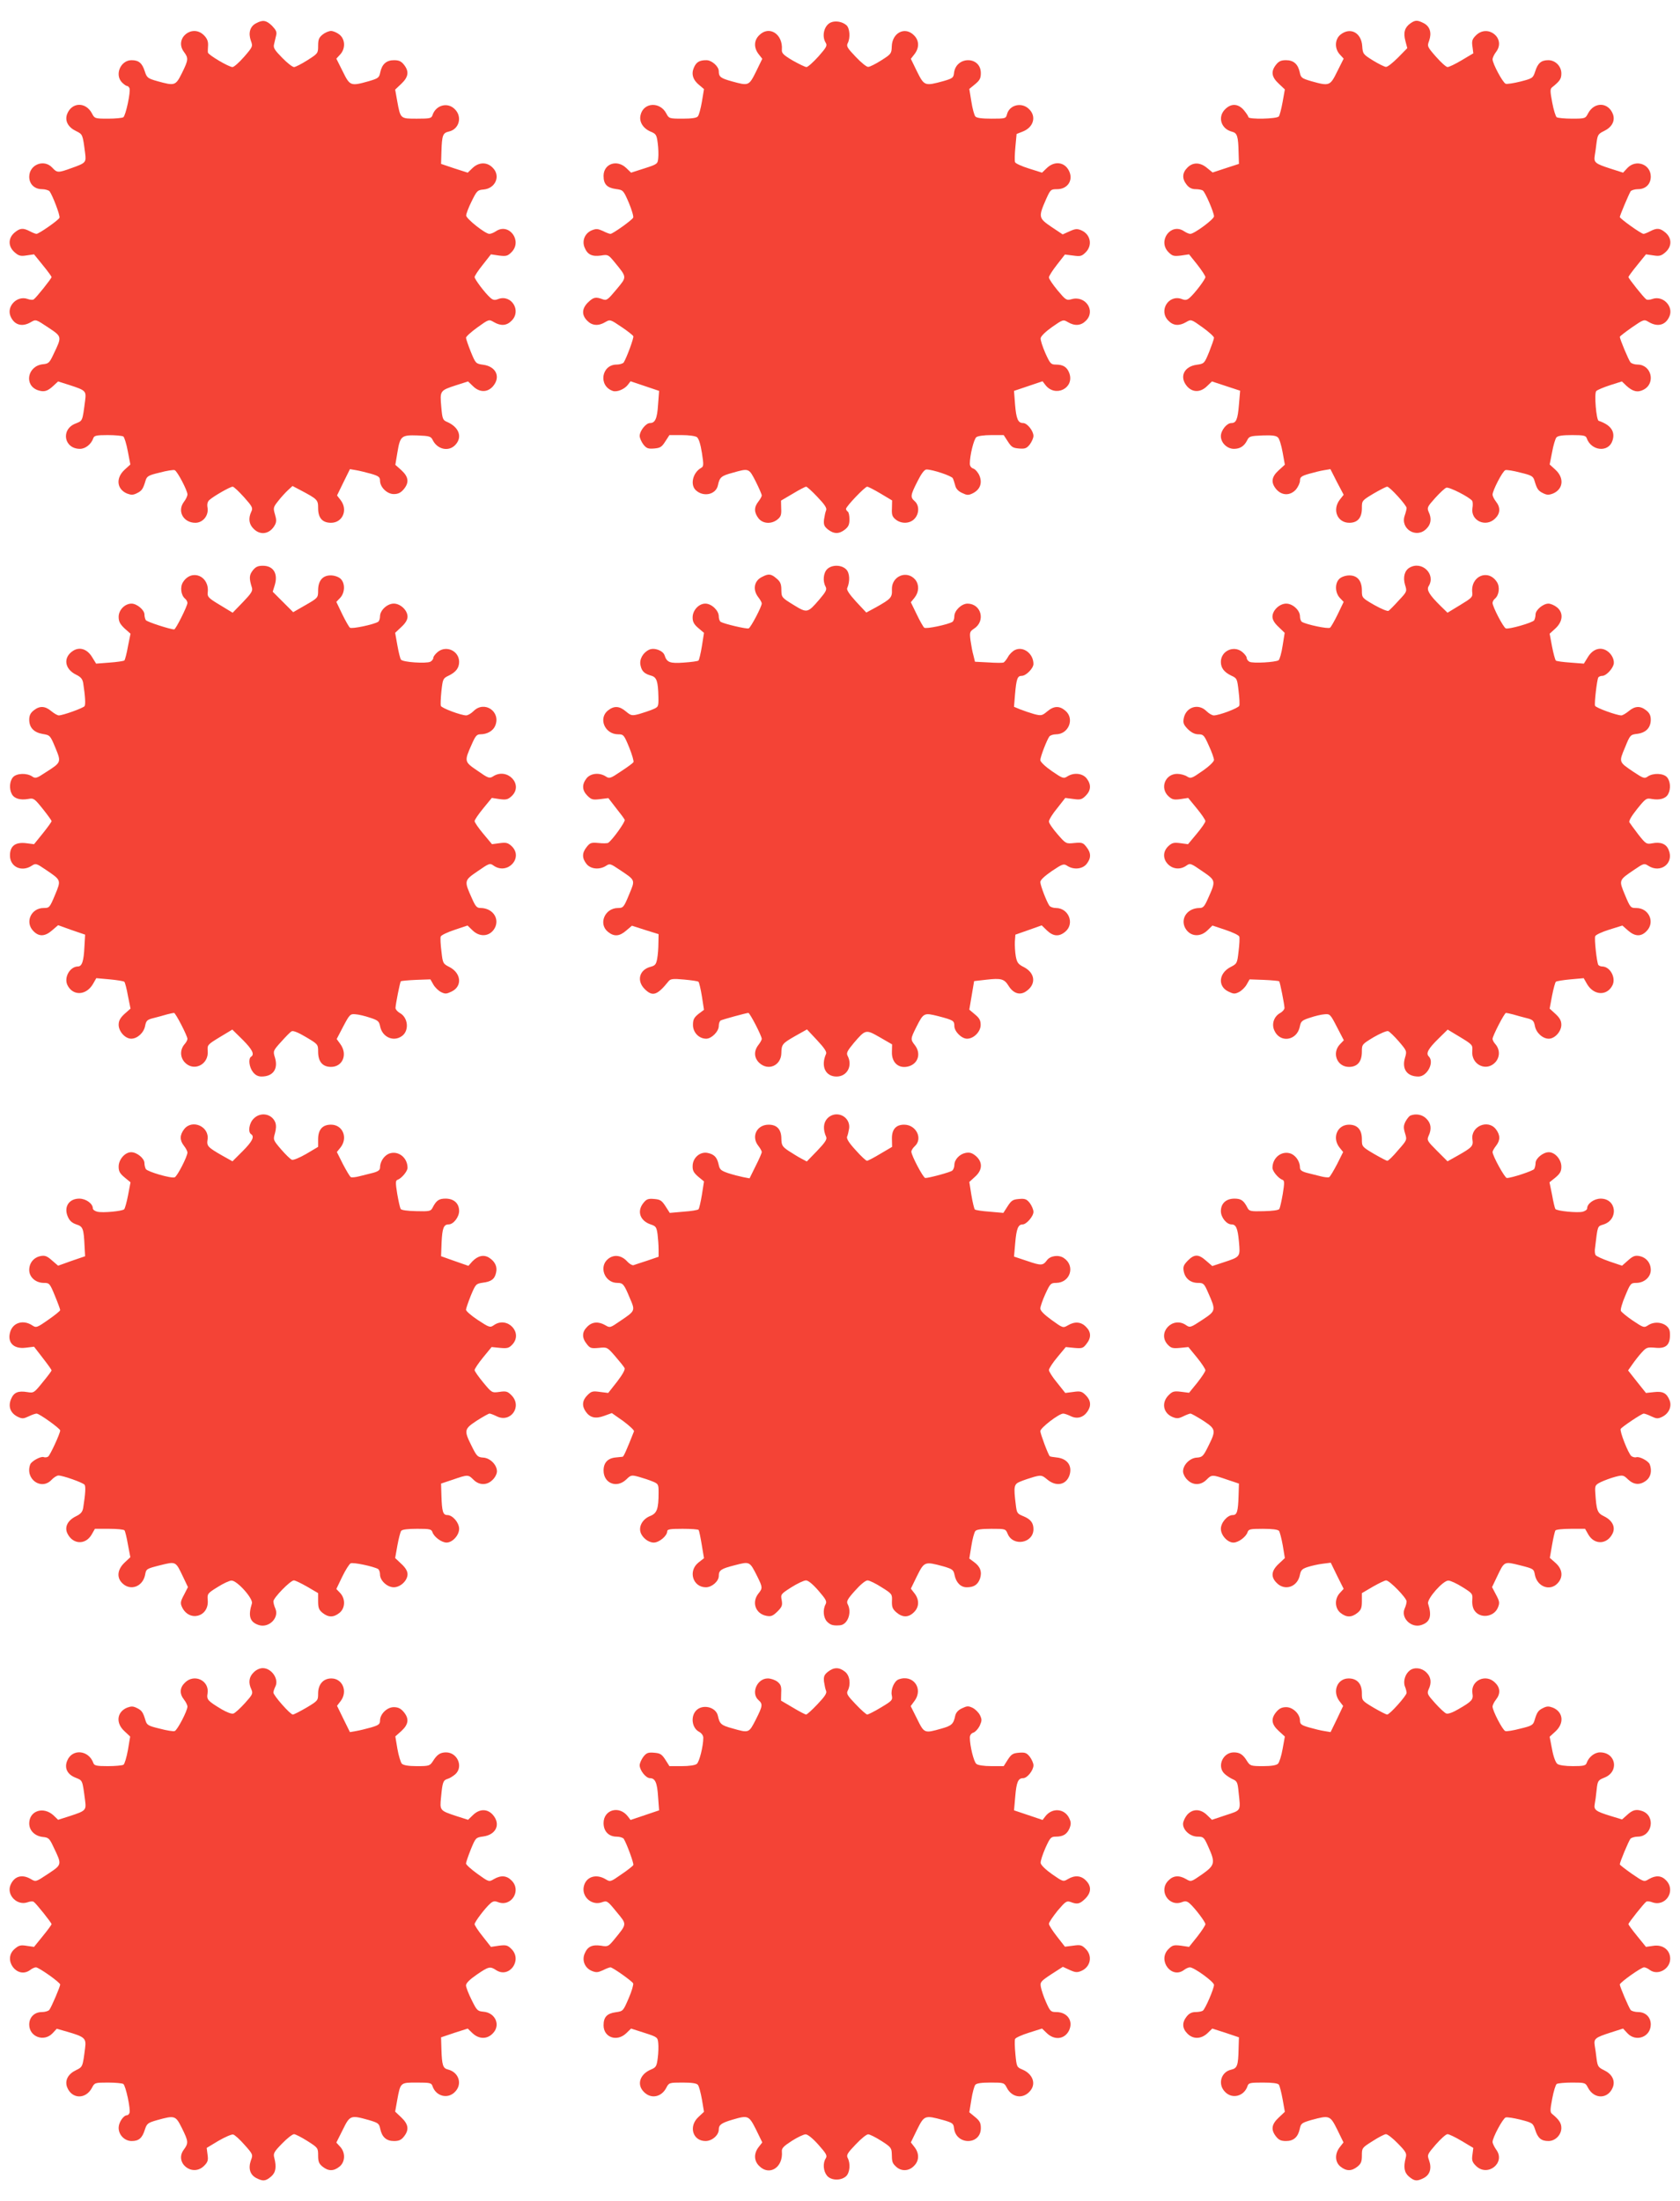
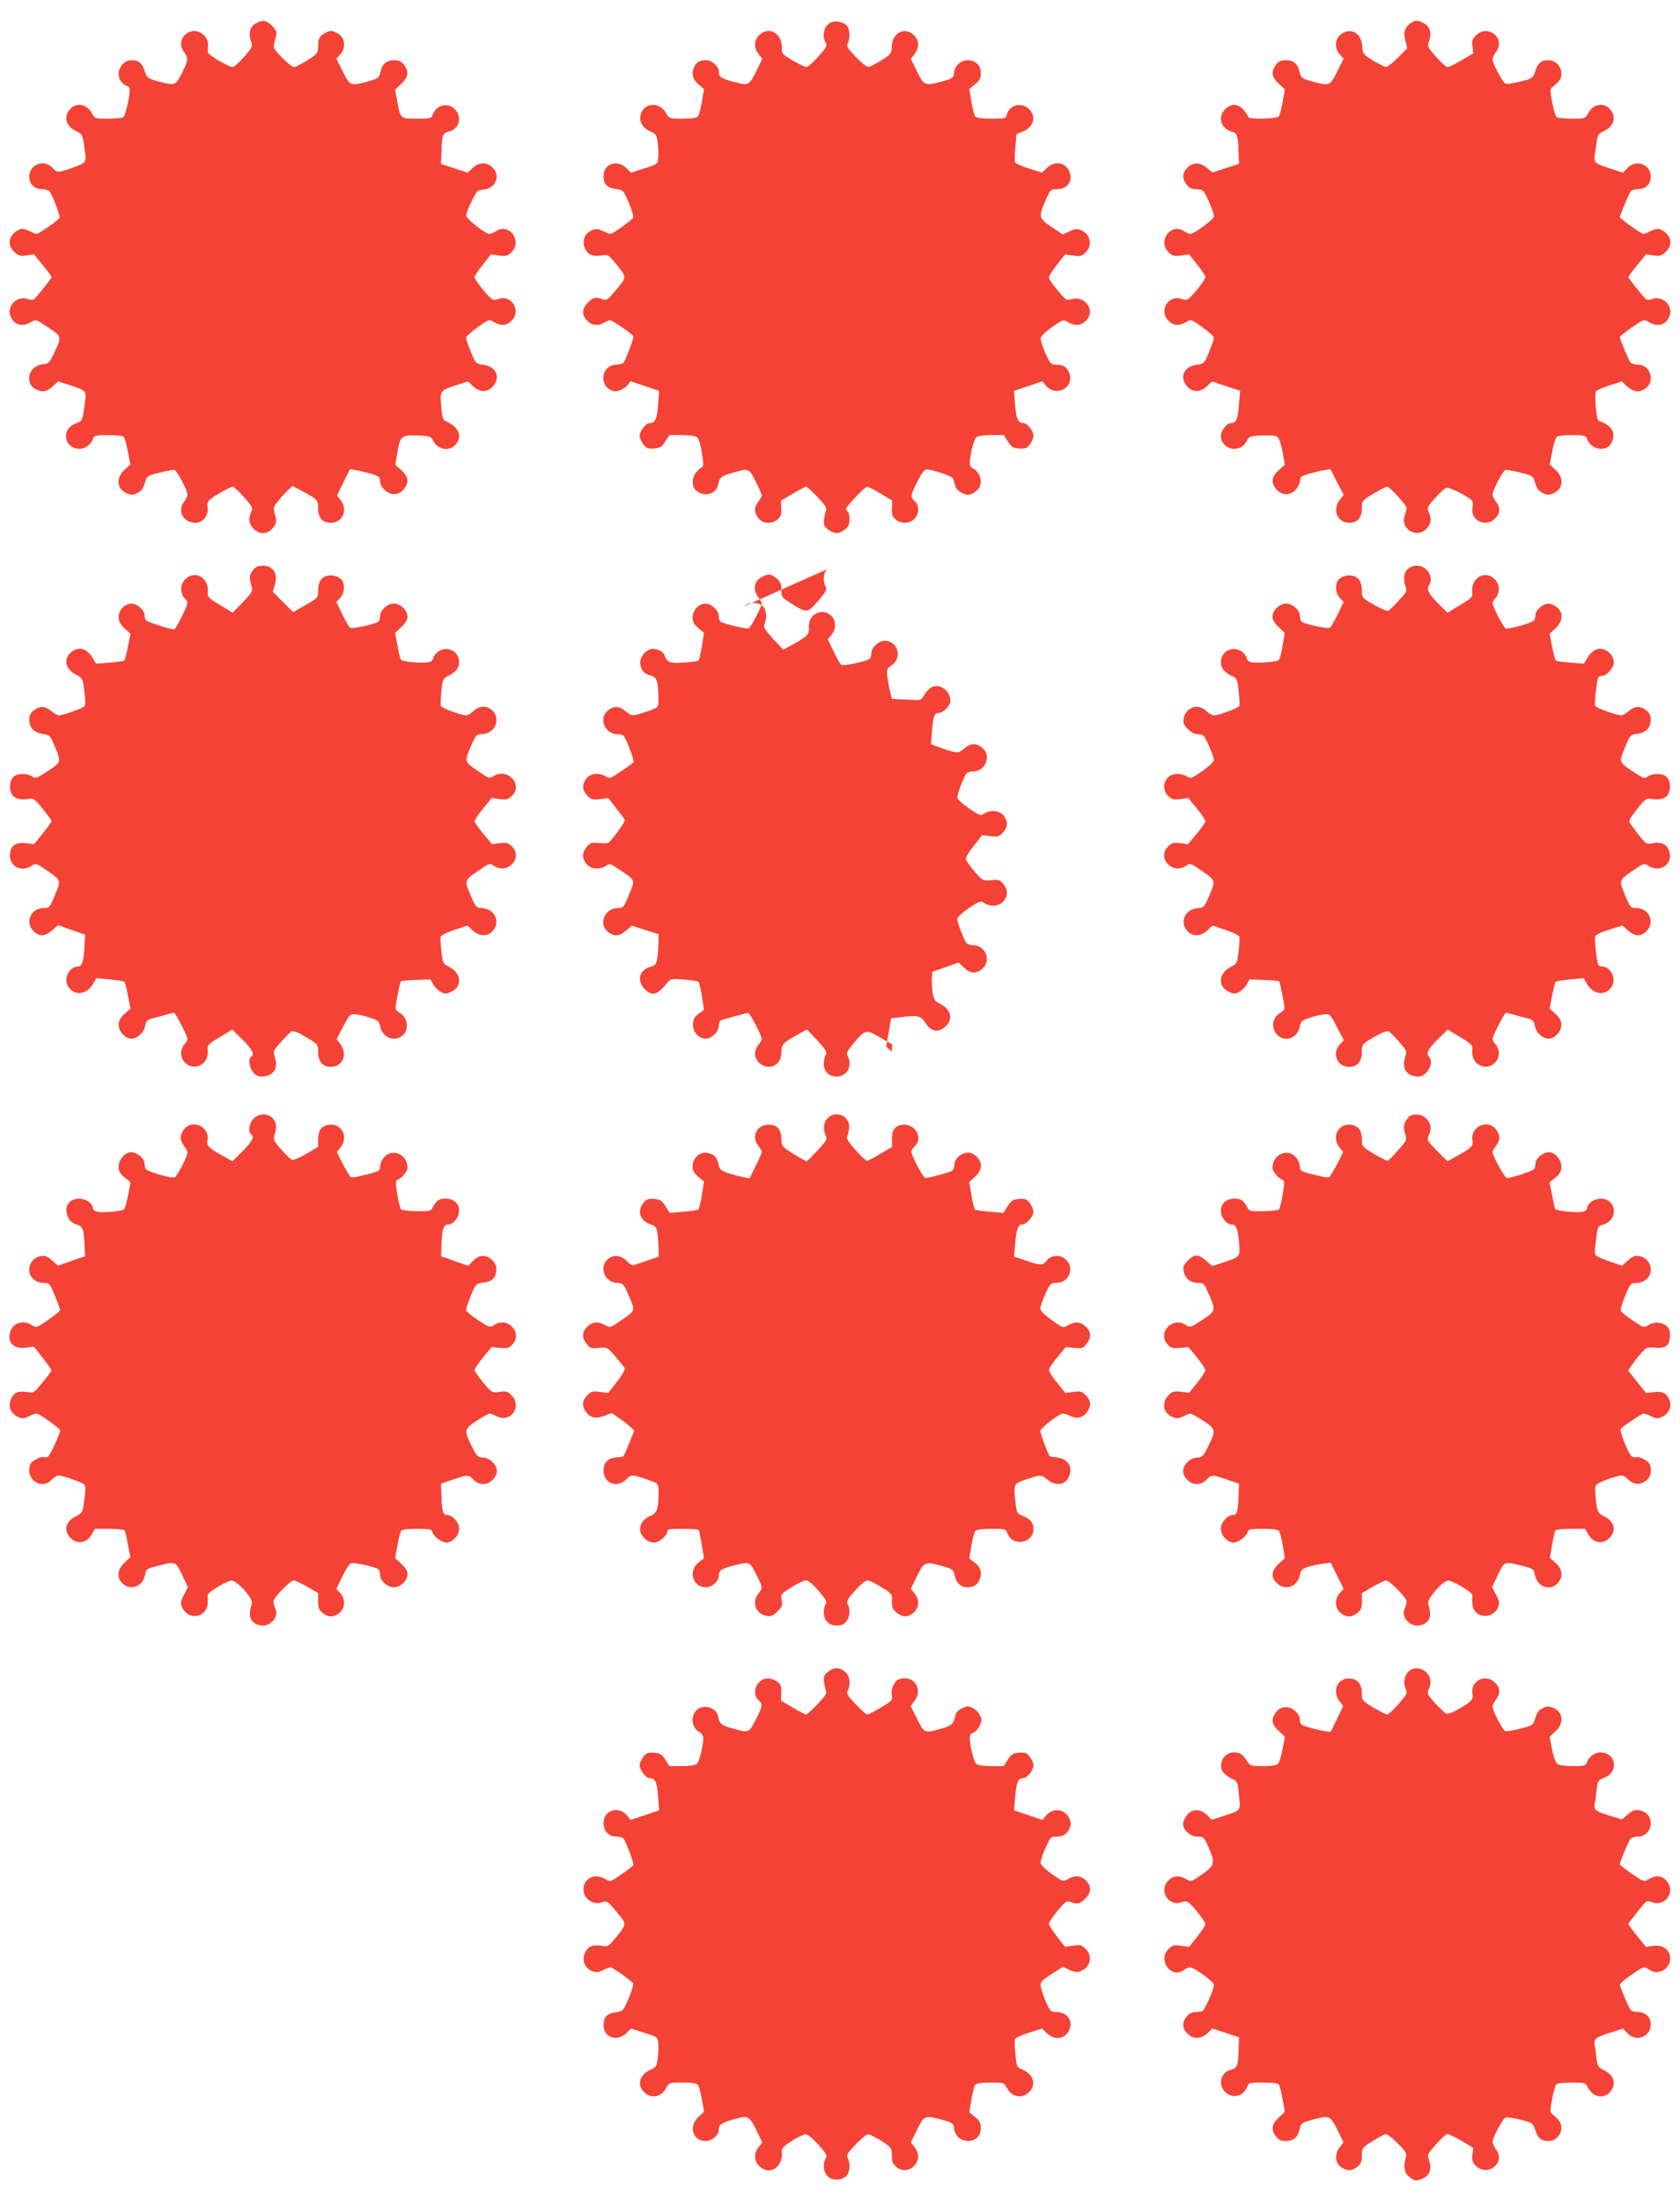
<svg xmlns="http://www.w3.org/2000/svg" version="1.0" width="977pt" height="1280pt" viewBox="0 0 977 1280" preserveAspectRatio="xMidYMid meet">
  <g transform="translate(0,1280) scale(0.1,-0.1)" fill="#f44336" stroke="none">
    <path d="M1488 12664 c-34 -18 -45 -56 -29 -101 12 -33 11 -35 -39 -93 -29 -33 -59 -60 -68 -60 -21 0 -142 71 -143 85 -1 5 0 24 1 42 1 23 -6 40 -24 58 -68 68 -174 -18 -117 -96 28 -37 27 -47 -11 -124 -37 -74 -41 -75 -143 -47 -56 16 -61 20 -73 57 -15 48 -35 65 -77 65 -64 0 -100 -85 -55 -130 11 -11 24 -20 29 -20 5 0 11 -6 14 -13 8 -20 -22 -160 -36 -169 -6 -4 -47 -8 -89 -8 -76 0 -78 1 -93 30 -36 69 -118 67 -145 -4 -14 -39 6 -76 52 -98 39 -19 39 -19 53 -129 7 -54 4 -57 -81 -87 -77 -28 -82 -27 -110 3 -48 52 -134 18 -134 -53 0 -42 30 -72 74 -72 18 0 38 -6 44 -12 17 -22 63 -142 58 -154 -5 -14 -120 -94 -134 -94 -5 0 -23 7 -38 15 -40 21 -58 19 -90 -8 -38 -33 -37 -81 1 -114 24 -21 35 -24 71 -18 l42 6 51 -63 c28 -34 51 -66 51 -69 0 -8 -90 -121 -104 -130 -5 -4 -21 -3 -37 3 -59 20 -120 -41 -99 -98 21 -54 68 -68 120 -37 29 17 29 16 100 -31 81 -54 81 -52 32 -154 -24 -52 -30 -57 -62 -60 -90 -9 -112 -122 -30 -151 36 -12 56 -7 92 27 l26 24 69 -22 c92 -30 95 -34 88 -89 -16 -123 -14 -117 -56 -134 -87 -34 -67 -147 26 -147 32 0 66 27 78 63 5 14 19 17 84 17 43 0 83 -4 90 -8 6 -4 18 -42 26 -85 l15 -78 -34 -31 c-52 -48 -45 -113 15 -138 24 -9 35 -9 57 2 29 14 36 25 50 72 8 27 16 32 83 48 41 11 80 17 87 14 15 -6 74 -118 74 -141 0 -9 -9 -29 -21 -44 -40 -54 -2 -121 67 -121 44 0 78 42 71 87 -4 22 0 36 11 46 26 23 121 77 135 77 7 0 36 -28 66 -61 49 -55 53 -63 42 -85 -18 -39 -13 -73 14 -99 40 -41 96 -30 124 23 9 17 9 31 0 61 -11 37 -10 42 19 78 16 21 42 49 57 63 l26 24 42 -22 c104 -55 107 -58 107 -107 0 -57 25 -85 75 -85 68 0 100 76 55 133 l-20 26 37 76 38 77 35 -6 c19 -3 59 -13 88 -21 44 -13 52 -19 52 -40 0 -38 41 -78 80 -78 24 0 40 7 57 27 33 39 30 72 -12 111 l-36 32 12 72 c16 96 23 102 117 99 70 -3 78 -5 89 -28 27 -54 93 -68 131 -27 43 46 21 104 -49 134 -24 10 -27 18 -33 89 -8 92 -8 93 87 124 l69 22 29 -28 c38 -37 84 -37 116 0 46 54 18 115 -57 125 -43 6 -44 7 -72 75 -15 38 -28 75 -28 82 0 7 30 34 66 60 67 48 67 48 96 31 41 -24 75 -21 103 8 59 58 -1 155 -78 126 -20 -8 -30 -6 -45 7 -31 27 -92 108 -92 121 0 6 21 39 48 72 l47 60 47 -7 c42 -5 50 -3 73 20 64 65 -14 172 -90 122 -13 -9 -31 -16 -39 -16 -24 0 -136 89 -135 107 0 10 14 47 32 83 30 61 34 65 69 68 70 6 101 80 53 127 -33 34 -80 33 -117 -2 l-28 -27 -78 25 -77 26 2 69 c3 98 8 111 43 119 60 13 80 86 35 130 -42 43 -111 24 -130 -35 -6 -18 -15 -20 -90 -20 -97 0 -96 -2 -115 102 l-12 67 36 34 c42 40 46 72 15 111 -16 20 -29 26 -58 26 -44 0 -70 -23 -80 -72 -6 -30 -12 -34 -66 -50 -107 -30 -110 -28 -152 57 l-37 74 22 24 c32 34 30 89 -4 116 -15 12 -37 21 -49 21 -12 0 -34 -9 -49 -21 -21 -17 -26 -29 -26 -65 0 -44 -1 -45 -62 -84 -35 -22 -70 -40 -78 -40 -9 0 -40 24 -69 54 -45 46 -53 58 -47 80 3 14 9 37 12 51 5 19 -1 31 -24 55 -34 33 -54 36 -94 14z" />
    <path d="M4833 12670 c-40 -16 -56 -79 -31 -119 10 -16 4 -27 -43 -80 -30 -33 -61 -61 -69 -61 -8 0 -44 18 -80 38 -54 32 -65 43 -63 63 7 91 -74 143 -132 84 -31 -30 -32 -73 -3 -110 l21 -27 -36 -74 c-42 -84 -43 -84 -141 -57 -65 18 -76 26 -76 59 0 28 -41 64 -72 64 -41 0 -59 -11 -73 -44 -16 -37 -5 -72 33 -102 l26 -22 -12 -73 c-7 -40 -17 -79 -24 -86 -7 -9 -36 -13 -89 -13 -77 0 -79 1 -94 30 -37 71 -134 65 -150 -10 -9 -39 15 -77 60 -96 30 -12 34 -19 40 -66 4 -29 5 -69 3 -87 -3 -34 -5 -36 -80 -60 l-78 -25 -28 27 c-54 52 -132 25 -132 -46 0 -48 20 -69 71 -76 43 -6 44 -6 76 -80 17 -41 29 -81 25 -87 -9 -16 -119 -94 -132 -94 -5 0 -25 7 -44 17 -29 13 -39 14 -64 4 -41 -17 -59 -61 -42 -101 17 -41 43 -53 95 -46 40 7 43 5 77 -36 76 -93 75 -86 13 -161 -51 -61 -57 -66 -81 -57 -40 15 -53 12 -85 -19 -36 -36 -37 -73 -4 -106 28 -29 65 -32 105 -8 28 16 29 16 94 -28 36 -24 67 -49 69 -54 4 -10 -39 -126 -56 -153 -5 -6 -23 -12 -41 -12 -88 0 -108 -123 -23 -153 23 -9 68 9 88 35 l16 21 83 -28 83 -28 -6 -79 c-5 -82 -17 -108 -47 -108 -24 0 -60 -46 -60 -75 0 -12 10 -34 21 -49 18 -23 28 -27 63 -24 35 3 44 8 65 41 l24 37 72 0 c41 0 78 -5 88 -12 11 -9 21 -41 29 -92 11 -70 10 -79 -5 -87 -49 -28 -65 -100 -29 -131 45 -40 116 -23 127 30 10 47 19 55 86 73 95 27 94 27 134 -51 19 -38 35 -75 35 -81 0 -6 -9 -22 -20 -36 -26 -33 -25 -63 1 -97 25 -32 75 -35 110 -7 20 16 24 28 22 64 l-1 46 68 40 c38 23 73 41 78 41 5 0 35 -27 66 -60 43 -45 56 -65 50 -78 -4 -9 -9 -33 -12 -53 -3 -30 1 -40 23 -58 35 -27 65 -27 99 0 20 16 26 29 26 59 0 21 -4 42 -10 45 -5 3 -10 11 -10 16 0 14 110 129 123 129 6 0 41 -18 78 -40 l67 -40 -1 -46 c-2 -37 2 -49 22 -65 32 -26 82 -25 109 4 28 29 29 78 2 102 -27 24 -26 34 15 115 23 46 41 70 53 70 35 0 146 -37 153 -51 4 -8 10 -27 14 -42 4 -18 17 -33 39 -43 29 -14 37 -15 62 -3 43 21 58 59 40 103 -8 19 -24 37 -35 41 -13 4 -21 15 -21 29 0 48 23 142 38 154 9 7 45 12 87 12 l72 0 24 -37 c21 -33 30 -38 65 -41 35 -3 45 1 63 24 11 15 21 37 21 49 0 29 -36 75 -60 75 -30 0 -40 24 -47 108 l-6 79 83 28 83 28 16 -21 c57 -75 170 -20 140 67 -13 36 -35 51 -79 51 -28 0 -33 5 -61 67 -16 37 -29 76 -27 87 2 12 30 39 67 65 62 43 64 44 91 28 40 -24 77 -21 105 8 59 58 -3 149 -84 125 -29 -8 -33 -5 -81 52 -27 33 -50 66 -50 75 0 8 21 41 47 74 l46 59 48 -6 c42 -6 50 -4 73 19 41 41 28 105 -26 128 -24 10 -35 9 -68 -6 l-40 -18 -66 44 c-75 51 -76 57 -30 162 25 55 27 57 64 57 62 0 96 54 68 108 -26 51 -84 57 -128 15 l-28 -27 -76 24 c-42 13 -79 30 -81 37 -3 8 -2 47 2 89 l7 75 38 15 c61 25 78 87 35 129 -42 43 -115 26 -129 -30 -6 -24 -9 -25 -90 -25 -56 0 -87 4 -94 13 -6 7 -17 46 -23 86 l-12 74 33 27 c28 23 34 35 34 65 0 100 -145 100 -156 0 -3 -27 -8 -31 -63 -47 -107 -29 -110 -28 -152 56 l-36 74 21 27 c29 37 28 80 -3 110 -52 53 -127 15 -129 -66 -1 -40 -4 -44 -61 -80 -33 -21 -67 -38 -76 -38 -9 -1 -42 26 -73 59 -49 51 -55 62 -46 79 16 31 12 86 -7 104 -24 21 -63 28 -90 17z" />
    <path d="M8202 12664 c-33 -23 -42 -54 -29 -102 l11 -42 -54 -55 c-30 -30 -61 -55 -70 -54 -8 0 -42 17 -75 37 -58 36 -60 39 -63 84 -5 78 -69 112 -126 67 -34 -27 -36 -82 -4 -116 l22 -24 -37 -74 c-42 -85 -45 -87 -152 -57 -54 16 -60 20 -66 50 -10 49 -36 72 -80 72 -29 0 -42 -6 -58 -26 -31 -39 -27 -71 15 -110 l36 -34 -13 -73 c-7 -39 -17 -78 -22 -84 -11 -15 -177 -18 -177 -4 0 5 -12 23 -26 40 -33 39 -74 41 -109 6 -46 -45 -24 -115 40 -131 30 -7 36 -27 38 -120 l2 -67 -77 -25 -76 -25 -32 26 c-40 34 -83 35 -115 2 -30 -30 -32 -64 -4 -99 14 -18 30 -26 52 -26 18 0 37 -4 42 -8 14 -9 65 -128 65 -150 0 -17 -115 -102 -138 -102 -7 0 -24 7 -37 16 -76 50 -154 -57 -90 -122 23 -23 31 -25 73 -20 l47 7 48 -60 c26 -33 47 -66 47 -72 0 -13 -61 -94 -92 -121 -15 -13 -25 -15 -45 -7 -77 29 -137 -68 -78 -126 28 -29 62 -32 103 -8 29 17 29 17 96 -31 36 -26 66 -53 66 -60 0 -7 -13 -44 -28 -82 -28 -68 -29 -69 -72 -75 -75 -10 -103 -71 -57 -125 32 -37 78 -37 116 0 l29 28 82 -27 82 -27 -7 -82 c-7 -85 -16 -106 -44 -106 -27 0 -61 -43 -61 -76 0 -39 36 -74 76 -74 36 0 60 16 77 50 11 23 19 25 89 28 55 2 80 -1 90 -12 8 -7 20 -46 27 -86 l13 -72 -36 -33 c-43 -39 -46 -72 -13 -111 33 -37 81 -37 114 0 12 15 23 38 23 51 0 21 8 27 53 40 28 8 68 18 88 21 l36 6 38 -75 39 -74 -22 -28 c-46 -59 -15 -135 55 -135 48 0 73 29 73 85 0 44 0 44 68 85 38 22 73 40 79 40 15 0 113 -108 113 -124 0 -7 -5 -27 -11 -44 -27 -77 68 -136 126 -77 27 26 32 60 13 99 -10 24 -7 30 38 80 27 30 56 57 65 60 16 6 136 -55 151 -77 3 -6 4 -24 1 -41 -12 -74 78 -115 132 -61 30 29 32 64 5 98 -11 14 -20 32 -20 41 0 24 58 136 74 142 7 3 46 -3 87 -14 67 -16 75 -21 83 -48 14 -47 21 -58 50 -72 22 -11 33 -11 57 -2 60 25 67 90 15 138 l-34 31 14 71 c7 40 19 79 25 86 8 10 35 14 91 14 66 0 80 -3 85 -17 26 -76 127 -86 150 -16 18 53 -9 92 -80 116 -14 4 -27 161 -14 173 7 7 43 22 80 34 l69 22 26 -25 c37 -34 66 -41 100 -23 72 37 46 146 -35 146 -17 0 -35 6 -41 13 -11 13 -62 135 -62 148 0 4 32 28 70 55 70 48 71 48 99 31 53 -31 100 -17 121 37 21 57 -40 118 -99 98 -16 -6 -32 -7 -37 -3 -14 9 -104 122 -104 130 0 3 23 35 51 69 l51 63 42 -6 c36 -6 47 -3 71 18 38 33 39 81 1 114 -32 27 -50 29 -90 8 -15 -8 -33 -15 -38 -15 -14 0 -138 89 -138 98 0 9 52 132 63 150 5 6 24 12 43 12 44 0 74 29 74 73 0 72 -86 103 -136 50 l-25 -27 -72 23 c-90 29 -99 36 -93 75 3 17 8 52 11 79 6 43 10 49 43 65 46 22 66 59 52 98 -27 71 -109 73 -145 4 -15 -29 -17 -30 -93 -30 -42 0 -82 4 -89 8 -6 4 -18 42 -26 85 -13 69 -13 80 0 90 45 36 53 49 53 80 0 42 -35 77 -76 77 -41 0 -61 -17 -76 -65 -13 -39 -15 -41 -85 -59 -40 -10 -79 -16 -87 -13 -17 7 -76 117 -76 142 0 9 9 29 21 44 58 78 -49 164 -118 95 -21 -21 -25 -32 -20 -65 l5 -39 -67 -40 c-37 -22 -74 -40 -83 -40 -8 0 -38 27 -67 60 -51 58 -52 61 -40 93 16 46 5 83 -31 102 -37 19 -50 19 -78 -1z" />
    <path d="M1470 9483 c-21 -27 -22 -46 -5 -100 6 -19 -4 -34 -52 -84 l-60 -62 -74 45 c-67 40 -74 48 -71 73 11 95 -92 139 -143 61 -19 -28 -13 -77 11 -97 8 -6 14 -18 14 -25 0 -18 -68 -154 -77 -154 -23 0 -159 44 -165 54 -4 6 -8 21 -8 33 0 26 -44 63 -75 63 -39 0 -75 -37 -75 -77 0 -27 8 -42 34 -67 l35 -31 -15 -74 c-7 -41 -17 -78 -21 -82 -5 -3 -43 -9 -86 -12 l-78 -6 -24 39 c-29 47 -73 60 -111 35 -58 -38 -49 -105 18 -138 29 -14 38 -26 42 -50 12 -78 14 -123 8 -133 -7 -11 -126 -54 -150 -54 -8 0 -27 11 -44 25 -36 30 -67 32 -102 4 -19 -15 -26 -30 -26 -54 0 -46 27 -74 78 -83 43 -7 44 -8 74 -80 35 -85 35 -85 -56 -143 -54 -36 -60 -37 -79 -24 -31 21 -90 19 -111 -4 -20 -22 -24 -68 -7 -99 14 -26 49 -36 95 -28 32 6 36 3 85 -58 28 -35 51 -67 51 -71 0 -4 -23 -36 -51 -71 l-51 -63 -47 6 c-62 7 -93 -16 -93 -72 0 -66 68 -98 127 -59 23 15 26 14 82 -24 90 -61 89 -59 53 -146 -31 -74 -33 -76 -66 -76 -74 0 -111 -84 -59 -135 32 -33 67 -31 108 5 l35 30 78 -28 79 -27 -4 -70 c-4 -84 -14 -115 -38 -115 -47 -1 -82 -64 -61 -108 31 -64 108 -62 148 5 l20 35 78 -7 c42 -4 80 -10 85 -14 4 -4 14 -41 21 -82 l15 -74 -35 -31 c-25 -23 -34 -40 -34 -63 0 -39 38 -81 73 -81 36 0 74 35 81 75 6 30 12 36 49 45 23 6 58 15 77 21 19 5 38 9 42 9 9 0 78 -134 78 -151 0 -7 -7 -20 -15 -29 -28 -31 -29 -74 -3 -105 52 -60 143 -17 136 64 -3 34 -1 37 70 80 l73 44 59 -58 c57 -57 72 -86 50 -100 -17 -11 -11 -61 11 -89 14 -18 30 -26 50 -26 67 0 98 44 78 110 -12 38 -11 40 36 92 26 29 53 57 61 61 9 5 39 -7 84 -34 69 -41 70 -42 70 -84 0 -59 26 -89 75 -89 68 0 98 73 54 133 l-21 29 38 73 c37 70 41 74 71 71 18 -1 56 -10 85 -20 47 -15 53 -21 59 -52 13 -61 77 -90 126 -55 44 31 37 109 -13 135 -13 8 -24 20 -24 29 1 23 26 150 31 155 2 2 42 6 88 8 l84 3 17 -30 c9 -16 29 -36 45 -44 24 -12 32 -11 61 3 63 30 57 106 -11 142 -39 20 -40 21 -48 92 -5 40 -7 79 -4 86 3 8 39 25 81 39 l75 25 30 -29 c46 -44 108 -33 132 22 22 55 -21 109 -87 109 -21 0 -29 9 -50 57 -46 102 -45 103 34 157 68 47 71 48 93 32 81 -56 175 47 104 114 -21 19 -31 22 -69 17 l-45 -6 -50 60 c-28 33 -51 67 -51 74 0 8 23 41 50 74 l50 61 46 -7 c38 -5 48 -2 69 17 72 67 -25 170 -108 115 -21 -13 -27 -11 -90 33 -78 53 -78 54 -33 155 21 48 29 57 50 57 39 0 74 20 86 50 34 82 -63 148 -126 85 -14 -14 -33 -25 -43 -25 -30 0 -142 42 -147 55 -3 7 -1 45 3 86 8 71 9 74 42 90 42 20 61 45 61 80 0 63 -73 98 -123 59 -15 -12 -27 -28 -27 -35 0 -8 -8 -18 -17 -23 -24 -12 -160 -3 -171 12 -5 6 -14 44 -21 83 l-13 73 36 34 c24 22 36 42 36 60 0 37 -41 76 -80 76 -38 0 -80 -39 -80 -74 0 -14 -5 -28 -11 -32 -26 -16 -154 -43 -164 -34 -6 5 -26 40 -45 79 l-34 71 22 23 c29 31 30 87 2 112 -12 11 -36 19 -57 19 -47 0 -73 -31 -73 -88 0 -42 -1 -43 -72 -84 l-73 -42 -59 59 -60 60 12 39 c20 66 -8 112 -69 112 -29 0 -42 -6 -59 -27z" />
-     <path d="M4810 9490 c-22 -22 -26 -70 -9 -101 9 -17 3 -29 -36 -75 -69 -80 -71 -80 -151 -31 -68 42 -69 43 -70 86 0 35 -6 49 -28 67 -32 28 -47 29 -85 9 -46 -23 -55 -74 -21 -118 11 -14 20 -30 20 -36 0 -19 -64 -140 -76 -145 -12 -5 -143 26 -163 38 -6 4 -11 18 -11 32 0 34 -42 74 -78 74 -39 0 -75 -40 -74 -82 0 -24 9 -40 33 -60 l33 -28 -12 -77 c-7 -43 -16 -80 -20 -84 -4 -4 -42 -9 -85 -12 -81 -6 -99 1 -112 42 -9 28 -60 47 -90 33 -36 -17 -58 -56 -50 -91 7 -35 23 -49 62 -60 32 -9 40 -32 42 -124 1 -57 0 -58 -33 -72 -19 -8 -55 -20 -79 -27 -42 -11 -47 -10 -77 15 -38 32 -68 34 -104 6 -58 -46 -19 -139 59 -139 31 0 34 -3 64 -76 17 -42 28 -81 25 -86 -3 -5 -35 -29 -72 -53 -62 -42 -68 -44 -89 -30 -37 24 -88 19 -112 -11 -28 -36 -26 -70 5 -101 23 -23 31 -25 74 -20 l48 6 44 -57 c25 -31 48 -62 51 -69 6 -9 -70 -116 -96 -134 -4 -3 -30 -4 -56 -1 -43 4 -50 1 -69 -23 -28 -35 -28 -65 -1 -99 24 -30 75 -35 113 -11 22 15 26 13 77 -21 97 -65 94 -58 57 -147 -30 -73 -34 -77 -64 -77 -77 0 -116 -93 -58 -139 36 -29 67 -26 106 8 l33 28 78 -25 77 -24 -1 -52 c0 -28 -3 -69 -7 -90 -6 -34 -12 -41 -39 -48 -65 -17 -82 -81 -34 -129 46 -46 73 -37 139 45 11 14 26 16 90 10 42 -4 80 -9 84 -13 4 -4 13 -42 20 -85 l12 -78 -32 -24 c-26 -21 -32 -33 -32 -64 0 -44 35 -80 77 -80 31 0 73 42 73 74 0 14 5 28 11 32 11 6 147 43 161 44 9 0 78 -134 78 -151 0 -6 -9 -22 -20 -36 -27 -35 -25 -74 5 -103 53 -50 128 -16 129 57 1 51 6 56 83 100 l66 37 59 -63 c43 -46 57 -68 52 -79 -32 -72 -4 -132 61 -132 62 0 95 63 64 121 -8 16 -2 28 37 75 68 79 69 79 151 32 l71 -41 -1 -42 c-3 -67 43 -104 103 -84 52 19 66 76 30 122 -26 33 -25 37 9 105 42 83 44 84 128 63 87 -23 93 -26 93 -57 0 -32 42 -74 74 -74 39 0 79 41 79 80 0 26 -7 40 -33 61 l-33 28 14 83 14 83 70 8 c87 10 105 5 130 -35 27 -44 65 -57 100 -34 62 40 57 107 -10 142 -34 17 -41 26 -48 65 -4 24 -6 62 -5 84 l3 40 77 27 76 27 31 -30 c37 -35 71 -37 107 -6 55 47 18 137 -55 137 -16 0 -33 6 -38 13 -15 20 -53 118 -53 138 0 12 25 35 67 64 63 42 69 44 90 30 37 -24 88 -19 112 11 27 34 27 64 -1 99 -19 25 -26 27 -70 23 -49 -5 -49 -5 -98 51 -27 31 -50 64 -50 74 0 10 21 45 48 77 l47 60 47 -6 c41 -6 50 -3 72 19 31 31 33 65 5 101 -24 30 -75 35 -112 11 -22 -14 -27 -12 -90 31 -39 27 -67 54 -67 64 0 19 38 118 53 138 5 6 22 12 38 12 73 0 110 90 55 137 -35 30 -67 29 -106 -4 -30 -25 -35 -26 -77 -15 -24 7 -60 19 -80 27 l-36 15 6 74 c8 90 14 106 39 106 25 0 68 44 68 69 0 60 -58 104 -106 82 -14 -6 -33 -24 -42 -41 -9 -16 -21 -31 -27 -33 -5 -2 -45 -2 -87 1 l-78 4 -9 37 c-6 20 -13 59 -17 87 -6 47 -4 52 20 68 69 44 43 145 -37 146 -35 0 -77 -40 -77 -74 0 -14 -5 -28 -11 -32 -26 -16 -154 -43 -164 -34 -6 5 -26 40 -44 78 l-34 70 22 27 c26 33 27 75 4 104 -49 58 -139 21 -136 -57 2 -46 -5 -54 -90 -102 l-59 -32 -59 63 c-39 43 -57 69 -52 79 17 40 15 88 -6 109 -28 28 -84 28 -111 1z" />
+     <path d="M4810 9490 c-22 -22 -26 -70 -9 -101 9 -17 3 -29 -36 -75 -69 -80 -71 -80 -151 -31 -68 42 -69 43 -70 86 0 35 -6 49 -28 67 -32 28 -47 29 -85 9 -46 -23 -55 -74 -21 -118 11 -14 20 -30 20 -36 0 -19 -64 -140 -76 -145 -12 -5 -143 26 -163 38 -6 4 -11 18 -11 32 0 34 -42 74 -78 74 -39 0 -75 -40 -74 -82 0 -24 9 -40 33 -60 l33 -28 -12 -77 c-7 -43 -16 -80 -20 -84 -4 -4 -42 -9 -85 -12 -81 -6 -99 1 -112 42 -9 28 -60 47 -90 33 -36 -17 -58 -56 -50 -91 7 -35 23 -49 62 -60 32 -9 40 -32 42 -124 1 -57 0 -58 -33 -72 -19 -8 -55 -20 -79 -27 -42 -11 -47 -10 -77 15 -38 32 -68 34 -104 6 -58 -46 -19 -139 59 -139 31 0 34 -3 64 -76 17 -42 28 -81 25 -86 -3 -5 -35 -29 -72 -53 -62 -42 -68 -44 -89 -30 -37 24 -88 19 -112 -11 -28 -36 -26 -70 5 -101 23 -23 31 -25 74 -20 l48 6 44 -57 c25 -31 48 -62 51 -69 6 -9 -70 -116 -96 -134 -4 -3 -30 -4 -56 -1 -43 4 -50 1 -69 -23 -28 -35 -28 -65 -1 -99 24 -30 75 -35 113 -11 22 15 26 13 77 -21 97 -65 94 -58 57 -147 -30 -73 -34 -77 -64 -77 -77 0 -116 -93 -58 -139 36 -29 67 -26 106 8 l33 28 78 -25 77 -24 -1 -52 c0 -28 -3 -69 -7 -90 -6 -34 -12 -41 -39 -48 -65 -17 -82 -81 -34 -129 46 -46 73 -37 139 45 11 14 26 16 90 10 42 -4 80 -9 84 -13 4 -4 13 -42 20 -85 l12 -78 -32 -24 c-26 -21 -32 -33 -32 -64 0 -44 35 -80 77 -80 31 0 73 42 73 74 0 14 5 28 11 32 11 6 147 43 161 44 9 0 78 -134 78 -151 0 -6 -9 -22 -20 -36 -27 -35 -25 -74 5 -103 53 -50 128 -16 129 57 1 51 6 56 83 100 l66 37 59 -63 c43 -46 57 -68 52 -79 -32 -72 -4 -132 61 -132 62 0 95 63 64 121 -8 16 -2 28 37 75 68 79 69 79 151 32 l71 -41 -1 -42 l-33 28 14 83 14 83 70 8 c87 10 105 5 130 -35 27 -44 65 -57 100 -34 62 40 57 107 -10 142 -34 17 -41 26 -48 65 -4 24 -6 62 -5 84 l3 40 77 27 76 27 31 -30 c37 -35 71 -37 107 -6 55 47 18 137 -55 137 -16 0 -33 6 -38 13 -15 20 -53 118 -53 138 0 12 25 35 67 64 63 42 69 44 90 30 37 -24 88 -19 112 11 27 34 27 64 -1 99 -19 25 -26 27 -70 23 -49 -5 -49 -5 -98 51 -27 31 -50 64 -50 74 0 10 21 45 48 77 l47 60 47 -6 c41 -6 50 -3 72 19 31 31 33 65 5 101 -24 30 -75 35 -112 11 -22 -14 -27 -12 -90 31 -39 27 -67 54 -67 64 0 19 38 118 53 138 5 6 22 12 38 12 73 0 110 90 55 137 -35 30 -67 29 -106 -4 -30 -25 -35 -26 -77 -15 -24 7 -60 19 -80 27 l-36 15 6 74 c8 90 14 106 39 106 25 0 68 44 68 69 0 60 -58 104 -106 82 -14 -6 -33 -24 -42 -41 -9 -16 -21 -31 -27 -33 -5 -2 -45 -2 -87 1 l-78 4 -9 37 c-6 20 -13 59 -17 87 -6 47 -4 52 20 68 69 44 43 145 -37 146 -35 0 -77 -40 -77 -74 0 -14 -5 -28 -11 -32 -26 -16 -154 -43 -164 -34 -6 5 -26 40 -44 78 l-34 70 22 27 c26 33 27 75 4 104 -49 58 -139 21 -136 -57 2 -46 -5 -54 -90 -102 l-59 -32 -59 63 c-39 43 -57 69 -52 79 17 40 15 88 -6 109 -28 28 -84 28 -111 1z" />
    <path d="M8197 9499 c-29 -17 -39 -56 -26 -100 12 -38 12 -39 -37 -91 -26 -29 -53 -56 -59 -60 -6 -4 -44 12 -83 34 -71 41 -72 42 -72 84 0 57 -26 88 -73 88 -21 0 -45 -8 -57 -19 -28 -25 -27 -81 2 -112 l22 -23 -34 -71 c-19 -39 -39 -74 -45 -79 -10 -9 -138 18 -164 34 -6 4 -11 18 -11 32 0 35 -42 74 -80 74 -39 0 -80 -39 -80 -76 0 -18 12 -38 36 -60 l35 -34 -12 -75 c-6 -41 -17 -79 -23 -84 -16 -12 -151 -20 -170 -9 -9 5 -16 15 -16 23 0 7 -12 23 -27 35 -50 39 -123 4 -123 -59 0 -35 19 -60 61 -80 33 -15 34 -19 42 -89 5 -40 7 -79 4 -86 -6 -14 -117 -56 -148 -56 -10 0 -29 11 -43 25 -47 47 -119 24 -132 -42 -5 -27 -1 -37 24 -63 21 -20 40 -30 62 -30 28 0 33 -5 60 -66 17 -36 30 -74 30 -83 0 -10 -28 -37 -67 -64 -63 -44 -68 -46 -90 -32 -12 8 -38 15 -57 15 -70 0 -102 -82 -51 -130 21 -19 31 -22 69 -17 l46 7 50 -61 c27 -33 50 -66 50 -74 0 -7 -23 -41 -51 -74 l-50 -60 -45 6 c-38 5 -48 2 -69 -17 -71 -67 23 -170 104 -114 22 16 25 15 93 -32 79 -54 80 -55 34 -157 -21 -48 -29 -57 -50 -57 -66 0 -109 -54 -87 -109 24 -55 86 -66 132 -22 l30 29 75 -25 c42 -14 78 -31 81 -39 3 -7 1 -46 -4 -86 -8 -71 -9 -72 -48 -92 -68 -36 -74 -112 -11 -142 29 -14 37 -15 61 -3 16 8 36 28 45 44 l17 30 84 -3 c46 -2 86 -6 88 -8 5 -5 30 -132 31 -155 0 -9 -11 -21 -24 -29 -36 -19 -52 -62 -36 -100 32 -77 132 -63 149 20 6 31 12 37 59 52 29 10 67 19 85 20 31 3 34 0 72 -74 l40 -77 -23 -24 c-48 -51 -16 -131 53 -131 49 0 75 30 75 89 0 42 1 43 69 84 38 22 76 38 84 35 8 -3 36 -30 62 -60 47 -55 47 -56 36 -94 -20 -66 11 -110 78 -110 51 0 94 83 60 117 -18 18 -3 45 56 103 l54 53 73 -44 c71 -43 73 -46 70 -80 -7 -81 84 -124 136 -64 26 31 25 74 -3 105 -8 9 -15 22 -15 29 0 17 69 151 78 151 4 0 23 -4 42 -9 19 -6 54 -15 77 -21 37 -9 43 -15 49 -45 7 -40 45 -75 81 -75 35 0 73 42 73 81 0 23 -9 40 -34 63 l-34 31 14 75 c8 41 18 77 22 81 4 4 42 10 84 14 l78 7 20 -35 c40 -67 117 -69 148 -5 20 43 -14 107 -60 108 -9 0 -19 4 -23 9 -9 15 -24 152 -18 167 3 8 39 25 81 38 l77 24 33 -29 c40 -35 75 -37 107 -4 52 51 15 135 -59 135 -33 0 -35 2 -66 76 -36 87 -37 85 53 146 56 38 59 39 82 24 72 -47 152 14 119 92 -14 35 -46 48 -97 38 -32 -6 -36 -3 -79 51 -24 32 -48 64 -52 71 -5 8 12 37 44 77 50 62 54 65 86 59 46 -8 81 2 95 28 17 31 13 77 -7 99 -21 23 -80 25 -111 4 -19 -14 -25 -12 -81 25 -89 60 -88 57 -52 143 30 74 31 75 73 80 50 7 77 36 77 82 0 24 -7 39 -26 54 -35 28 -66 26 -102 -4 -17 -14 -36 -25 -43 -25 -27 0 -148 44 -153 56 -5 13 11 151 19 165 4 5 14 9 24 9 19 0 54 34 64 63 9 25 -8 63 -37 82 -38 25 -82 12 -111 -35 l-24 -39 -78 6 c-43 3 -81 8 -85 12 -4 4 -14 40 -22 81 l-14 75 34 31 c44 41 47 92 8 123 -15 12 -37 21 -49 21 -31 0 -75 -37 -75 -63 0 -12 -4 -27 -8 -34 -9 -14 -148 -54 -165 -47 -14 5 -77 126 -77 148 0 7 6 19 14 25 24 20 30 69 11 97 -51 78 -154 34 -143 -62 3 -26 -4 -32 -70 -72 l-74 -45 -40 39 c-65 64 -83 93 -70 115 44 70 -39 150 -111 108z" />
    <path d="M1475 6295 c-26 -25 -34 -78 -15 -90 22 -14 7 -43 -49 -99 l-59 -59 -59 33 c-84 48 -92 56 -86 93 12 76 -89 121 -136 61 -26 -34 -27 -64 -1 -97 11 -14 20 -31 20 -39 0 -23 -59 -138 -74 -144 -20 -8 -157 32 -168 48 -4 7 -8 23 -8 35 0 27 -44 63 -77 63 -36 0 -73 -42 -73 -84 0 -27 7 -40 35 -63 l34 -28 -14 -74 c-8 -41 -18 -78 -23 -83 -11 -11 -125 -22 -156 -14 -14 3 -26 12 -26 19 0 28 -40 57 -79 57 -60 0 -91 -48 -67 -104 10 -24 24 -37 50 -46 39 -12 43 -24 48 -130 l3 -55 -79 -27 -78 -28 -36 31 c-28 25 -41 30 -66 25 -40 -8 -66 -40 -66 -81 0 -42 38 -75 85 -75 32 0 35 -3 64 -74 17 -41 31 -79 31 -84 0 -5 -31 -30 -70 -57 -67 -47 -70 -47 -94 -31 -50 32 -107 16 -125 -34 -22 -64 16 -106 88 -97 l49 6 51 -66 c28 -36 51 -68 51 -72 0 -3 -23 -34 -52 -69 -50 -62 -52 -63 -89 -57 -54 9 -79 -2 -95 -41 -18 -44 -3 -82 40 -103 25 -12 33 -11 63 3 18 9 39 16 46 16 16 0 137 -87 137 -98 0 -18 -59 -145 -70 -152 -7 -5 -19 -6 -26 -3 -17 6 -70 -23 -78 -42 -32 -85 64 -154 124 -90 13 14 31 25 40 25 26 0 144 -42 152 -54 7 -10 5 -51 -8 -133 -4 -24 -13 -36 -42 -50 -49 -24 -68 -63 -50 -100 31 -64 104 -68 140 -8 l20 35 83 0 c46 0 86 -4 89 -9 4 -5 13 -42 20 -83 l14 -73 -34 -32 c-42 -40 -47 -88 -11 -121 48 -45 118 -17 131 51 6 34 8 35 87 55 93 23 90 24 133 -66 l29 -61 -23 -45 c-20 -37 -22 -48 -12 -70 41 -90 159 -59 150 40 -3 36 -1 39 57 75 33 21 70 38 81 38 33 1 128 -106 119 -133 -23 -73 -12 -108 38 -125 59 -21 123 41 98 96 -6 13 -11 32 -11 41 0 21 99 122 119 122 8 0 43 -17 78 -37 l63 -37 0 -47 c0 -39 5 -51 26 -68 34 -27 64 -27 98 0 34 27 36 82 4 116 l-22 23 34 71 c19 39 41 74 49 78 13 8 135 -18 160 -33 6 -4 11 -18 11 -32 0 -35 42 -74 80 -74 39 0 80 39 80 76 0 18 -12 38 -36 60 l-36 34 13 73 c7 39 17 78 22 85 6 8 38 12 93 12 74 0 83 -2 89 -20 9 -27 53 -60 82 -60 34 0 73 42 73 80 0 36 -38 80 -69 80 -25 0 -31 20 -34 114 l-2 69 69 23 c87 30 89 30 120 -1 33 -33 79 -33 111 0 14 13 25 35 25 49 0 38 -40 78 -80 80 -32 2 -38 8 -67 67 -46 92 -44 99 30 148 35 22 68 41 74 41 5 0 24 -7 42 -16 81 -40 150 58 85 123 -22 22 -31 25 -70 19 -44 -6 -44 -5 -94 55 -27 33 -50 65 -50 72 0 7 22 40 49 73 l50 61 49 -5 c42 -4 52 -1 71 19 65 69 -29 168 -107 113 -22 -15 -26 -14 -93 30 -38 25 -69 52 -69 60 0 7 13 44 28 82 28 67 30 69 69 75 50 6 70 21 78 59 8 34 -6 64 -40 86 -31 20 -66 12 -98 -21 l-23 -26 -80 28 -79 28 3 80 c4 83 12 105 41 105 28 0 61 43 61 78 0 44 -30 72 -79 72 -39 0 -54 -11 -76 -54 -10 -19 -18 -21 -94 -19 -53 1 -87 6 -91 13 -4 7 -13 47 -20 88 -10 62 -10 77 1 81 24 8 59 50 59 70 0 61 -56 103 -109 82 -29 -13 -51 -47 -51 -81 0 -14 -11 -22 -40 -30 -22 -5 -58 -15 -80 -20 -22 -6 -45 -8 -50 -5 -6 4 -26 38 -46 76 l-35 70 21 26 c45 57 13 133 -55 133 -50 0 -75 -29 -75 -85 l0 -44 -69 -41 c-38 -22 -76 -38 -84 -34 -8 3 -36 30 -62 60 -47 55 -47 56 -36 94 7 26 8 46 2 63 -20 51 -86 63 -126 22z" />
    <path d="M4811 6296 c-23 -25 -26 -64 -6 -108 5 -14 -8 -33 -53 -80 l-60 -62 -34 18 c-19 10 -52 31 -74 45 -35 24 -39 32 -40 69 0 54 -25 82 -74 82 -69 0 -103 -69 -60 -123 11 -14 20 -30 20 -36 0 -6 -16 -43 -36 -82 l-35 -71 -37 7 c-20 4 -59 14 -87 23 -43 15 -50 21 -56 51 -9 41 -25 59 -65 67 -43 8 -85 -28 -86 -75 -1 -28 6 -40 32 -63 l34 -28 -12 -77 c-7 -43 -16 -81 -20 -85 -5 -5 -44 -11 -88 -14 l-79 -7 -25 39 c-22 34 -31 39 -66 42 -35 3 -45 -1 -63 -24 -38 -48 -19 -103 43 -124 30 -10 34 -15 40 -57 3 -25 6 -65 6 -89 l0 -42 -67 -23 c-38 -12 -73 -24 -79 -26 -7 -2 -23 7 -36 21 -33 37 -77 43 -111 16 -57 -45 -21 -140 53 -140 33 0 39 -7 73 -89 32 -74 32 -73 -57 -133 -58 -40 -59 -40 -86 -24 -40 23 -77 20 -105 -9 -31 -30 -32 -64 -3 -100 19 -25 26 -27 70 -23 49 5 49 5 96 -49 26 -30 50 -60 54 -68 5 -8 -11 -37 -43 -79 l-52 -66 -48 6 c-42 6 -50 4 -73 -19 -30 -30 -33 -62 -10 -95 25 -36 57 -44 108 -25 l44 16 67 -47 c36 -27 64 -53 62 -59 -43 -109 -60 -147 -66 -148 -3 0 -21 -2 -39 -4 -47 -4 -72 -30 -72 -76 0 -75 77 -105 132 -52 27 26 30 27 74 15 25 -7 61 -19 80 -27 32 -13 34 -17 34 -62 0 -98 -9 -123 -50 -139 -42 -17 -66 -58 -55 -94 10 -32 46 -60 77 -60 31 0 78 39 78 65 0 12 15 15 89 15 50 0 92 -3 94 -7 3 -5 11 -43 18 -86 l13 -78 -32 -25 c-62 -49 -33 -144 43 -144 35 0 75 35 75 66 0 33 13 42 92 62 89 23 87 24 132 -65 31 -63 32 -68 6 -100 -40 -51 -16 -117 47 -129 27 -5 37 -1 64 25 27 27 30 36 25 66 -7 34 -5 36 56 75 35 22 73 40 85 40 13 0 39 -21 73 -60 43 -50 50 -62 41 -79 -17 -31 -13 -79 9 -101 20 -20 35 -24 75 -21 45 4 70 74 45 122 -9 16 -3 29 42 79 31 35 61 60 73 60 11 0 48 -18 82 -40 61 -38 62 -40 60 -81 -1 -34 4 -46 26 -65 36 -31 71 -30 102 1 31 30 32 73 3 110 l-21 27 36 74 c42 84 45 85 152 56 54 -16 60 -20 66 -50 9 -45 36 -72 71 -72 42 0 64 15 77 50 13 39 2 71 -35 97 l-27 20 12 74 c6 40 17 79 23 86 7 9 37 13 93 13 82 0 83 0 95 -29 31 -76 150 -55 150 27 0 37 -17 58 -58 75 -37 15 -39 18 -45 69 -13 105 -11 118 27 133 19 8 55 20 79 27 42 11 47 10 77 -15 51 -43 109 -33 129 23 19 56 -12 99 -75 105 -20 2 -37 5 -39 7 -10 10 -55 131 -55 146 0 19 108 102 133 102 8 0 28 -7 44 -15 37 -18 73 -8 97 27 23 33 20 65 -10 95 -22 22 -31 25 -72 19 l-47 -6 -47 59 c-27 32 -48 66 -48 74 0 9 22 43 49 75 l49 59 50 -5 c44 -4 51 -2 70 23 29 36 28 70 -3 100 -28 29 -65 32 -105 8 -28 -16 -29 -16 -94 31 -43 31 -66 54 -66 67 0 11 13 49 29 84 28 61 32 65 63 65 83 1 113 100 44 145 -30 20 -79 13 -98 -14 -23 -31 -34 -31 -113 -4 l-78 26 7 80 c7 82 17 107 43 107 22 0 63 47 63 73 0 13 -10 36 -21 51 -18 23 -28 27 -63 24 -35 -3 -44 -8 -66 -42 l-25 -39 -79 7 c-44 3 -83 9 -87 13 -4 5 -13 42 -20 84 l-12 76 33 30 c44 39 46 85 5 121 -22 18 -35 22 -59 18 -36 -7 -66 -39 -66 -71 0 -12 -6 -27 -12 -32 -12 -10 -135 -43 -157 -43 -12 0 -81 131 -81 153 0 8 9 22 20 32 48 44 8 125 -62 125 -49 0 -73 -29 -71 -85 l1 -44 -68 -40 c-38 -23 -73 -41 -78 -41 -6 0 -36 28 -66 62 -39 42 -54 67 -50 78 4 8 9 30 12 48 6 44 -28 82 -73 82 -20 0 -40 -9 -54 -24z" />
    <path d="M8202 6313 c-7 -3 -19 -18 -28 -34 -12 -24 -13 -36 -3 -69 12 -39 12 -39 -41 -99 -28 -34 -56 -61 -62 -61 -5 0 -41 19 -79 41 -69 41 -69 42 -69 85 0 55 -26 84 -75 84 -68 0 -100 -76 -55 -133 l21 -26 -35 -70 c-20 -38 -40 -72 -46 -76 -5 -3 -28 -1 -50 5 -22 5 -58 15 -80 20 -29 8 -40 16 -40 30 0 34 -22 68 -51 81 -53 21 -109 -21 -109 -82 0 -20 35 -62 59 -70 11 -4 11 -19 1 -81 -7 -41 -16 -81 -20 -88 -4 -7 -38 -12 -91 -13 -76 -2 -84 0 -94 19 -22 43 -37 54 -76 54 -49 0 -79 -28 -79 -73 0 -36 33 -77 62 -77 26 0 36 -22 43 -100 8 -89 9 -88 -88 -120 l-67 -22 -36 31 c-44 39 -68 39 -106 1 -25 -26 -29 -36 -24 -63 8 -41 39 -67 83 -67 32 0 36 -4 59 -57 46 -104 46 -105 -34 -158 -68 -45 -72 -46 -94 -31 -78 55 -171 -44 -107 -113 19 -20 29 -23 71 -19 l49 5 50 -61 c27 -33 49 -67 49 -74 0 -7 -21 -39 -47 -72 l-48 -59 -47 6 c-41 5 -50 2 -72 -20 -43 -43 -32 -104 23 -127 25 -10 35 -9 62 4 18 9 37 16 42 16 6 0 39 -19 74 -41 74 -49 76 -56 30 -148 -29 -59 -35 -65 -67 -67 -40 -2 -80 -42 -80 -80 0 -14 11 -36 25 -49 32 -33 78 -33 111 0 31 31 33 31 120 1 l69 -23 -2 -69 c-3 -94 -9 -114 -34 -114 -31 0 -69 -44 -69 -80 0 -38 39 -80 73 -80 29 0 73 33 82 60 6 18 15 20 89 20 55 0 87 -4 94 -12 5 -7 15 -46 22 -85 l12 -73 -36 -34 c-43 -40 -47 -76 -11 -111 47 -48 120 -23 134 45 6 30 13 37 46 48 22 7 61 16 87 19 l47 6 37 -76 38 -76 -22 -24 c-32 -34 -30 -89 4 -116 34 -27 64 -27 98 0 21 17 26 29 26 68 l0 47 63 37 c35 20 70 37 78 37 20 0 119 -102 119 -122 0 -10 -5 -28 -11 -41 -25 -55 39 -117 98 -96 50 17 61 52 38 124 -8 27 87 135 118 134 12 0 49 -17 82 -38 58 -36 60 -39 57 -75 -2 -22 3 -47 12 -60 32 -50 114 -40 137 16 11 27 10 36 -11 75 l-23 44 29 61 c43 90 40 89 133 66 79 -20 81 -21 87 -55 13 -69 87 -98 132 -50 34 36 29 82 -11 118 l-34 30 13 75 c7 41 16 79 19 84 3 6 44 10 90 10 l83 0 20 -35 c36 -60 109 -56 140 8 18 37 -1 76 -50 100 -39 19 -44 32 -51 142 -2 37 1 41 33 57 19 9 56 23 82 30 46 12 49 11 76 -15 34 -32 70 -34 106 -6 26 20 34 57 20 94 -8 20 -61 48 -79 41 -7 -2 -20 1 -28 7 -18 15 -69 145 -62 158 9 13 122 89 134 89 6 0 26 -7 44 -16 30 -14 38 -15 63 -3 39 19 57 59 44 95 -17 43 -39 55 -91 49 l-47 -5 -52 65 -52 66 26 37 c14 20 38 51 54 68 26 29 33 31 78 27 66 -7 90 19 85 90 -3 49 -77 73 -126 41 -24 -16 -27 -15 -90 27 -35 24 -67 50 -69 57 -3 7 8 47 26 88 29 70 32 74 63 74 47 0 85 34 85 75 0 41 -26 73 -66 81 -25 5 -38 0 -66 -25 l-35 -31 -74 25 c-40 14 -76 30 -80 37 -4 6 -6 25 -3 42 16 133 13 124 50 136 88 29 75 150 -17 150 -39 0 -79 -29 -79 -57 0 -7 -11 -15 -25 -19 -31 -8 -153 4 -160 16 -3 5 -12 41 -19 82 l-15 73 35 28 c27 23 34 36 34 63 0 42 -37 84 -73 84 -33 0 -77 -36 -77 -63 0 -12 -4 -28 -8 -35 -8 -11 -131 -52 -159 -52 -12 0 -83 129 -83 151 0 6 9 22 20 36 26 33 25 63 -1 97 -47 60 -148 15 -136 -61 6 -37 -3 -46 -86 -93 l-59 -33 -61 61 c-57 57 -60 62 -49 87 19 40 14 74 -13 100 -23 24 -61 31 -93 18z" />
-     <path d="M1475 3075 c-27 -26 -32 -60 -13 -99 10 -24 7 -30 -38 -80 -27 -30 -57 -57 -66 -60 -10 -4 -37 6 -70 25 -81 49 -87 56 -81 92 12 75 -78 117 -132 62 -30 -29 -32 -64 -5 -98 11 -14 20 -32 20 -41 0 -24 -58 -136 -74 -142 -7 -3 -46 3 -87 14 -67 16 -75 21 -83 48 -14 47 -21 58 -50 72 -22 11 -33 11 -57 2 -60 -25 -67 -90 -15 -137 l33 -31 -13 -78 c-8 -43 -19 -81 -26 -86 -7 -4 -48 -8 -91 -8 -65 0 -79 3 -84 18 -27 76 -123 85 -152 14 -18 -43 0 -80 48 -99 42 -17 40 -11 56 -134 7 -55 4 -59 -88 -89 l-69 -22 -26 25 c-59 55 -142 28 -142 -46 0 -42 33 -74 80 -79 32 -3 38 -8 62 -60 49 -102 49 -100 -32 -154 -71 -47 -71 -48 -100 -31 -52 31 -99 17 -120 -37 -21 -57 40 -118 99 -98 16 6 32 7 37 3 14 -9 104 -122 104 -130 0 -3 -23 -35 -51 -69 l-51 -63 -42 6 c-36 6 -47 3 -71 -18 -72 -61 15 -179 91 -122 10 8 25 15 33 15 17 0 141 -88 141 -100 0 -12 -51 -132 -63 -147 -5 -7 -25 -13 -43 -13 -44 0 -74 -30 -74 -73 0 -71 86 -103 136 -50 l24 26 63 -18 c100 -29 109 -38 102 -93 -14 -111 -14 -111 -53 -130 -46 -22 -66 -59 -52 -98 27 -71 109 -73 145 -4 15 29 17 30 93 30 42 0 83 -4 89 -8 14 -9 44 -149 36 -169 -3 -7 -9 -13 -14 -13 -21 0 -49 -42 -49 -73 0 -42 35 -77 76 -77 41 0 61 17 76 65 12 37 17 41 73 57 102 28 106 27 143 -47 38 -77 39 -87 11 -125 -57 -76 50 -162 118 -94 21 21 25 32 20 65 l-5 39 68 41 c38 22 77 39 86 37 9 -2 39 -29 66 -60 49 -55 50 -57 37 -91 -16 -46 -5 -83 31 -102 39 -20 54 -19 86 8 28 24 33 55 19 110 -7 25 -1 35 46 83 29 30 60 54 69 54 8 0 43 -18 78 -40 61 -39 62 -40 62 -84 0 -36 5 -48 26 -65 34 -27 64 -27 98 0 34 27 36 82 4 116 l-22 24 37 74 c42 85 45 87 152 57 54 -16 60 -20 66 -50 10 -49 36 -72 80 -72 29 0 42 6 58 26 31 39 27 71 -15 111 l-36 34 12 67 c19 104 18 102 115 102 75 0 84 -2 90 -20 19 -59 88 -78 130 -35 46 45 24 115 -40 131 -29 7 -35 24 -38 118 l-2 69 77 26 78 25 28 -27 c37 -35 84 -36 117 -2 48 47 17 121 -53 127 -35 3 -39 7 -69 68 -18 36 -33 74 -33 85 0 13 21 34 63 63 69 47 77 49 112 26 76 -50 154 57 90 122 -23 23 -31 25 -73 20 l-47 -7 -47 60 c-27 33 -48 66 -48 72 0 13 61 94 92 121 15 13 25 15 45 7 77 -29 137 68 78 126 -28 29 -62 32 -103 8 -29 -17 -29 -17 -96 31 -36 26 -66 53 -66 60 0 7 13 44 28 82 28 68 29 69 72 75 75 10 103 71 57 125 -32 37 -78 37 -116 0 l-29 -28 -69 22 c-96 32 -96 32 -88 110 8 87 12 98 38 106 12 3 32 16 45 27 48 44 12 127 -54 127 -34 0 -53 -13 -77 -52 -17 -26 -22 -28 -92 -28 -50 0 -78 5 -88 14 -7 8 -19 47 -26 87 l-12 72 36 32 c42 39 45 72 12 111 -17 20 -33 27 -57 27 -39 0 -80 -40 -80 -78 0 -21 -8 -27 -52 -40 -29 -8 -69 -18 -88 -21 l-35 -6 -38 77 -37 76 20 26 c44 56 13 133 -53 133 -47 0 -77 -34 -77 -88 0 -40 -1 -42 -68 -82 -38 -22 -73 -40 -79 -40 -15 0 -113 111 -113 128 0 7 5 22 11 34 23 43 -21 108 -73 108 -17 0 -39 -10 -53 -25z" />
    <path d="M4815 3079 c-22 -18 -26 -28 -23 -58 3 -20 8 -44 12 -53 6 -13 -7 -33 -50 -78 -31 -33 -61 -60 -66 -60 -5 0 -40 18 -78 41 l-68 40 1 46 c2 36 -2 48 -22 64 -13 10 -38 19 -56 19 -62 0 -99 -85 -55 -125 27 -24 26 -34 -15 -115 -40 -78 -39 -78 -134 -51 -67 18 -76 26 -86 73 -11 53 -91 71 -128 30 -32 -36 -22 -101 18 -122 15 -8 25 -22 25 -35 0 -49 -23 -141 -38 -152 -9 -8 -45 -13 -87 -13 l-72 0 -24 38 c-21 32 -30 37 -65 40 -35 3 -45 -1 -63 -24 -11 -15 -21 -37 -21 -49 0 -29 36 -75 60 -75 30 0 42 -26 47 -108 l6 -79 -83 -28 -83 -28 -16 21 c-50 65 -141 39 -141 -39 0 -48 30 -79 76 -79 18 0 36 -6 41 -12 17 -27 60 -143 56 -153 -2 -5 -33 -30 -69 -54 -64 -45 -65 -45 -93 -28 -56 33 -114 13 -126 -43 -13 -60 46 -112 104 -92 31 11 33 10 86 -55 62 -75 63 -68 -13 -161 -34 -41 -37 -43 -77 -36 -52 7 -78 -5 -95 -46 -17 -40 1 -84 42 -101 25 -10 35 -9 64 4 19 10 39 17 44 17 13 0 123 -78 132 -93 3 -7 -8 -46 -26 -87 -32 -74 -32 -75 -75 -81 -51 -7 -71 -28 -71 -76 0 -71 78 -98 132 -46 l28 27 78 -25 c75 -24 77 -26 80 -60 2 -18 1 -58 -3 -87 -6 -47 -10 -54 -39 -66 -65 -27 -85 -88 -41 -131 41 -42 102 -30 130 25 15 29 17 30 94 30 53 0 82 -4 89 -13 7 -7 17 -46 24 -85 l12 -72 -32 -30 c-59 -54 -34 -140 41 -140 38 0 77 34 77 67 0 27 15 38 79 57 92 27 96 25 138 -58 l36 -74 -21 -27 c-29 -37 -28 -80 3 -110 59 -60 140 -9 132 84 -2 19 10 31 58 62 33 21 69 38 80 38 12 0 41 -23 74 -60 47 -53 53 -64 43 -80 -18 -28 -14 -74 7 -100 23 -29 81 -31 111 -4 22 20 27 73 10 106 -9 17 -3 28 46 79 31 33 64 60 73 59 9 0 43 -17 76 -38 54 -34 60 -42 61 -72 1 -53 3 -57 26 -79 30 -27 73 -26 103 5 31 30 32 73 3 110 l-21 27 36 74 c42 84 45 85 152 56 55 -16 60 -20 63 -47 11 -100 156 -100 156 0 0 30 -6 42 -34 65 l-33 27 12 74 c6 40 17 79 23 86 7 9 37 13 89 13 77 0 79 -1 94 -30 28 -55 89 -67 130 -25 44 43 24 104 -40 131 -32 13 -33 16 -40 89 -4 41 -5 80 -2 88 2 7 39 24 81 37 l76 24 28 -27 c44 -42 102 -36 128 14 28 56 -8 109 -74 109 -31 0 -35 4 -59 58 -14 31 -27 71 -30 88 -5 28 -1 33 61 74 l67 43 39 -18 c33 -15 44 -16 68 -6 54 23 67 87 26 128 -23 23 -31 25 -73 19 l-48 -6 -46 59 c-26 33 -47 66 -47 74 0 9 23 42 50 76 47 55 53 59 76 51 39 -15 53 -12 85 19 36 36 37 73 4 106 -28 29 -65 32 -105 8 -27 -16 -29 -15 -91 28 -37 26 -65 53 -67 65 -2 11 11 50 27 87 28 62 33 67 61 67 43 0 65 14 80 49 9 24 9 35 -2 58 -27 57 -99 63 -139 11 l-16 -21 -83 28 -83 28 7 80 c7 85 17 107 46 107 24 0 60 46 60 75 0 12 -10 34 -21 49 -18 23 -28 27 -63 24 -35 -3 -44 -8 -65 -40 l-24 -38 -72 0 c-42 0 -78 5 -87 13 -15 11 -38 105 -38 153 0 14 8 25 21 29 11 4 27 21 36 39 13 29 14 37 2 62 -8 16 -27 35 -43 43 -25 12 -33 11 -62 -3 -22 -10 -35 -25 -39 -43 -10 -48 -20 -58 -81 -75 -99 -28 -99 -28 -141 57 l-37 74 22 30 c54 73 -9 157 -93 125 -25 -10 -46 -59 -39 -92 6 -28 2 -32 -63 -71 -38 -23 -74 -41 -80 -41 -5 0 -36 27 -67 60 -49 51 -55 62 -46 79 19 37 12 88 -16 110 -34 27 -64 27 -99 0z" />
    <path d="M8198 3086 c-26 -20 -39 -62 -28 -92 6 -14 10 -31 10 -38 0 -16 -98 -126 -113 -126 -6 0 -41 18 -79 40 -68 41 -68 41 -68 85 0 54 -28 85 -77 85 -67 0 -97 -77 -52 -134 l20 -26 -36 -76 -37 -76 -36 6 c-21 3 -61 13 -89 21 -45 13 -53 19 -53 40 0 38 -41 78 -80 78 -24 0 -40 -7 -57 -27 -33 -39 -30 -72 13 -111 l36 -33 -13 -72 c-7 -40 -19 -78 -27 -86 -9 -9 -38 -14 -87 -14 -70 0 -75 2 -92 28 -24 40 -43 52 -78 52 -65 0 -100 -84 -52 -126 12 -11 34 -25 48 -31 23 -10 27 -19 32 -74 12 -112 17 -104 -74 -134 l-81 -27 -29 28 c-38 37 -84 37 -116 0 -12 -15 -23 -38 -23 -52 0 -37 42 -74 85 -74 33 0 37 -3 61 -57 43 -95 40 -109 -35 -162 -64 -44 -64 -45 -93 -28 -41 24 -75 21 -103 -8 -59 -58 1 -155 78 -126 20 8 30 6 45 -7 31 -27 92 -108 92 -121 0 -6 -21 -39 -47 -72 l-48 -60 -47 7 c-42 5 -50 3 -73 -20 -65 -65 18 -176 91 -121 10 8 26 15 34 15 24 0 140 -84 140 -102 0 -22 -51 -141 -65 -150 -5 -4 -24 -8 -42 -8 -22 0 -38 -8 -52 -26 -28 -35 -26 -69 4 -99 33 -34 80 -33 117 2 l28 27 78 -25 77 -26 -2 -67 c-2 -97 -8 -113 -43 -121 -60 -13 -80 -86 -35 -130 42 -43 111 -24 130 35 6 18 15 20 89 20 55 0 87 -4 93 -12 5 -7 15 -46 22 -85 l13 -73 -36 -34 c-42 -39 -46 -71 -15 -110 16 -20 29 -26 58 -26 44 0 70 23 80 72 6 30 12 34 66 50 107 29 110 28 152 -56 l36 -74 -21 -27 c-31 -39 -29 -88 4 -114 34 -27 64 -27 98 0 21 17 26 29 26 65 0 44 1 45 63 84 34 22 69 40 77 40 9 0 40 -24 69 -54 47 -48 53 -58 46 -83 -14 -55 -9 -86 19 -110 32 -27 47 -28 86 -8 36 19 47 56 31 102 -12 33 -11 35 39 93 29 33 59 60 68 60 9 0 46 -18 83 -40 l67 -40 -5 -39 c-5 -33 -1 -44 20 -65 68 -68 175 18 118 94 -11 16 -21 36 -21 45 0 25 59 135 76 142 8 3 47 -3 87 -13 70 -18 72 -20 85 -59 15 -48 35 -65 77 -65 40 0 75 36 75 76 0 28 -13 48 -53 81 -13 10 -13 22 0 90 8 43 20 81 26 85 7 4 47 8 89 8 76 0 78 -1 93 -30 36 -69 118 -67 145 4 14 39 -6 76 -52 98 -33 16 -37 22 -43 65 -3 27 -8 62 -11 79 -6 39 3 46 93 75 l72 23 25 -27 c50 -54 136 -22 136 51 0 42 -30 72 -74 72 -18 0 -38 6 -43 12 -12 16 -63 136 -63 148 0 12 124 100 141 100 8 0 23 -7 33 -15 47 -35 119 5 119 65 0 51 -43 84 -99 75 l-42 -6 -51 63 c-28 34 -51 66 -51 69 0 8 90 121 104 131 5 3 20 2 33 -3 79 -30 141 65 83 126 -27 29 -60 32 -101 8 -28 -17 -29 -17 -99 31 -38 27 -70 51 -70 55 0 13 51 135 62 149 6 6 25 12 42 12 85 0 106 121 26 149 -36 12 -56 7 -91 -26 l-26 -23 -69 21 c-84 26 -96 35 -90 68 3 14 8 51 11 82 6 54 8 57 45 72 88 34 68 147 -25 147 -32 0 -66 -27 -78 -62 -5 -15 -19 -18 -80 -18 -43 0 -80 5 -90 13 -10 7 -23 41 -31 85 l-14 73 34 31 c52 48 45 113 -15 138 -24 9 -35 9 -57 -2 -29 -14 -36 -25 -50 -72 -8 -27 -16 -32 -83 -48 -41 -11 -80 -17 -87 -14 -16 6 -74 118 -74 142 0 9 9 27 20 41 27 34 25 69 -5 98 -54 55 -144 13 -132 -62 6 -36 -2 -46 -82 -92 -32 -19 -60 -29 -70 -25 -9 3 -38 30 -65 60 -45 50 -48 56 -38 80 19 39 14 73 -13 99 -27 27 -70 32 -97 11z" />
  </g>
</svg>